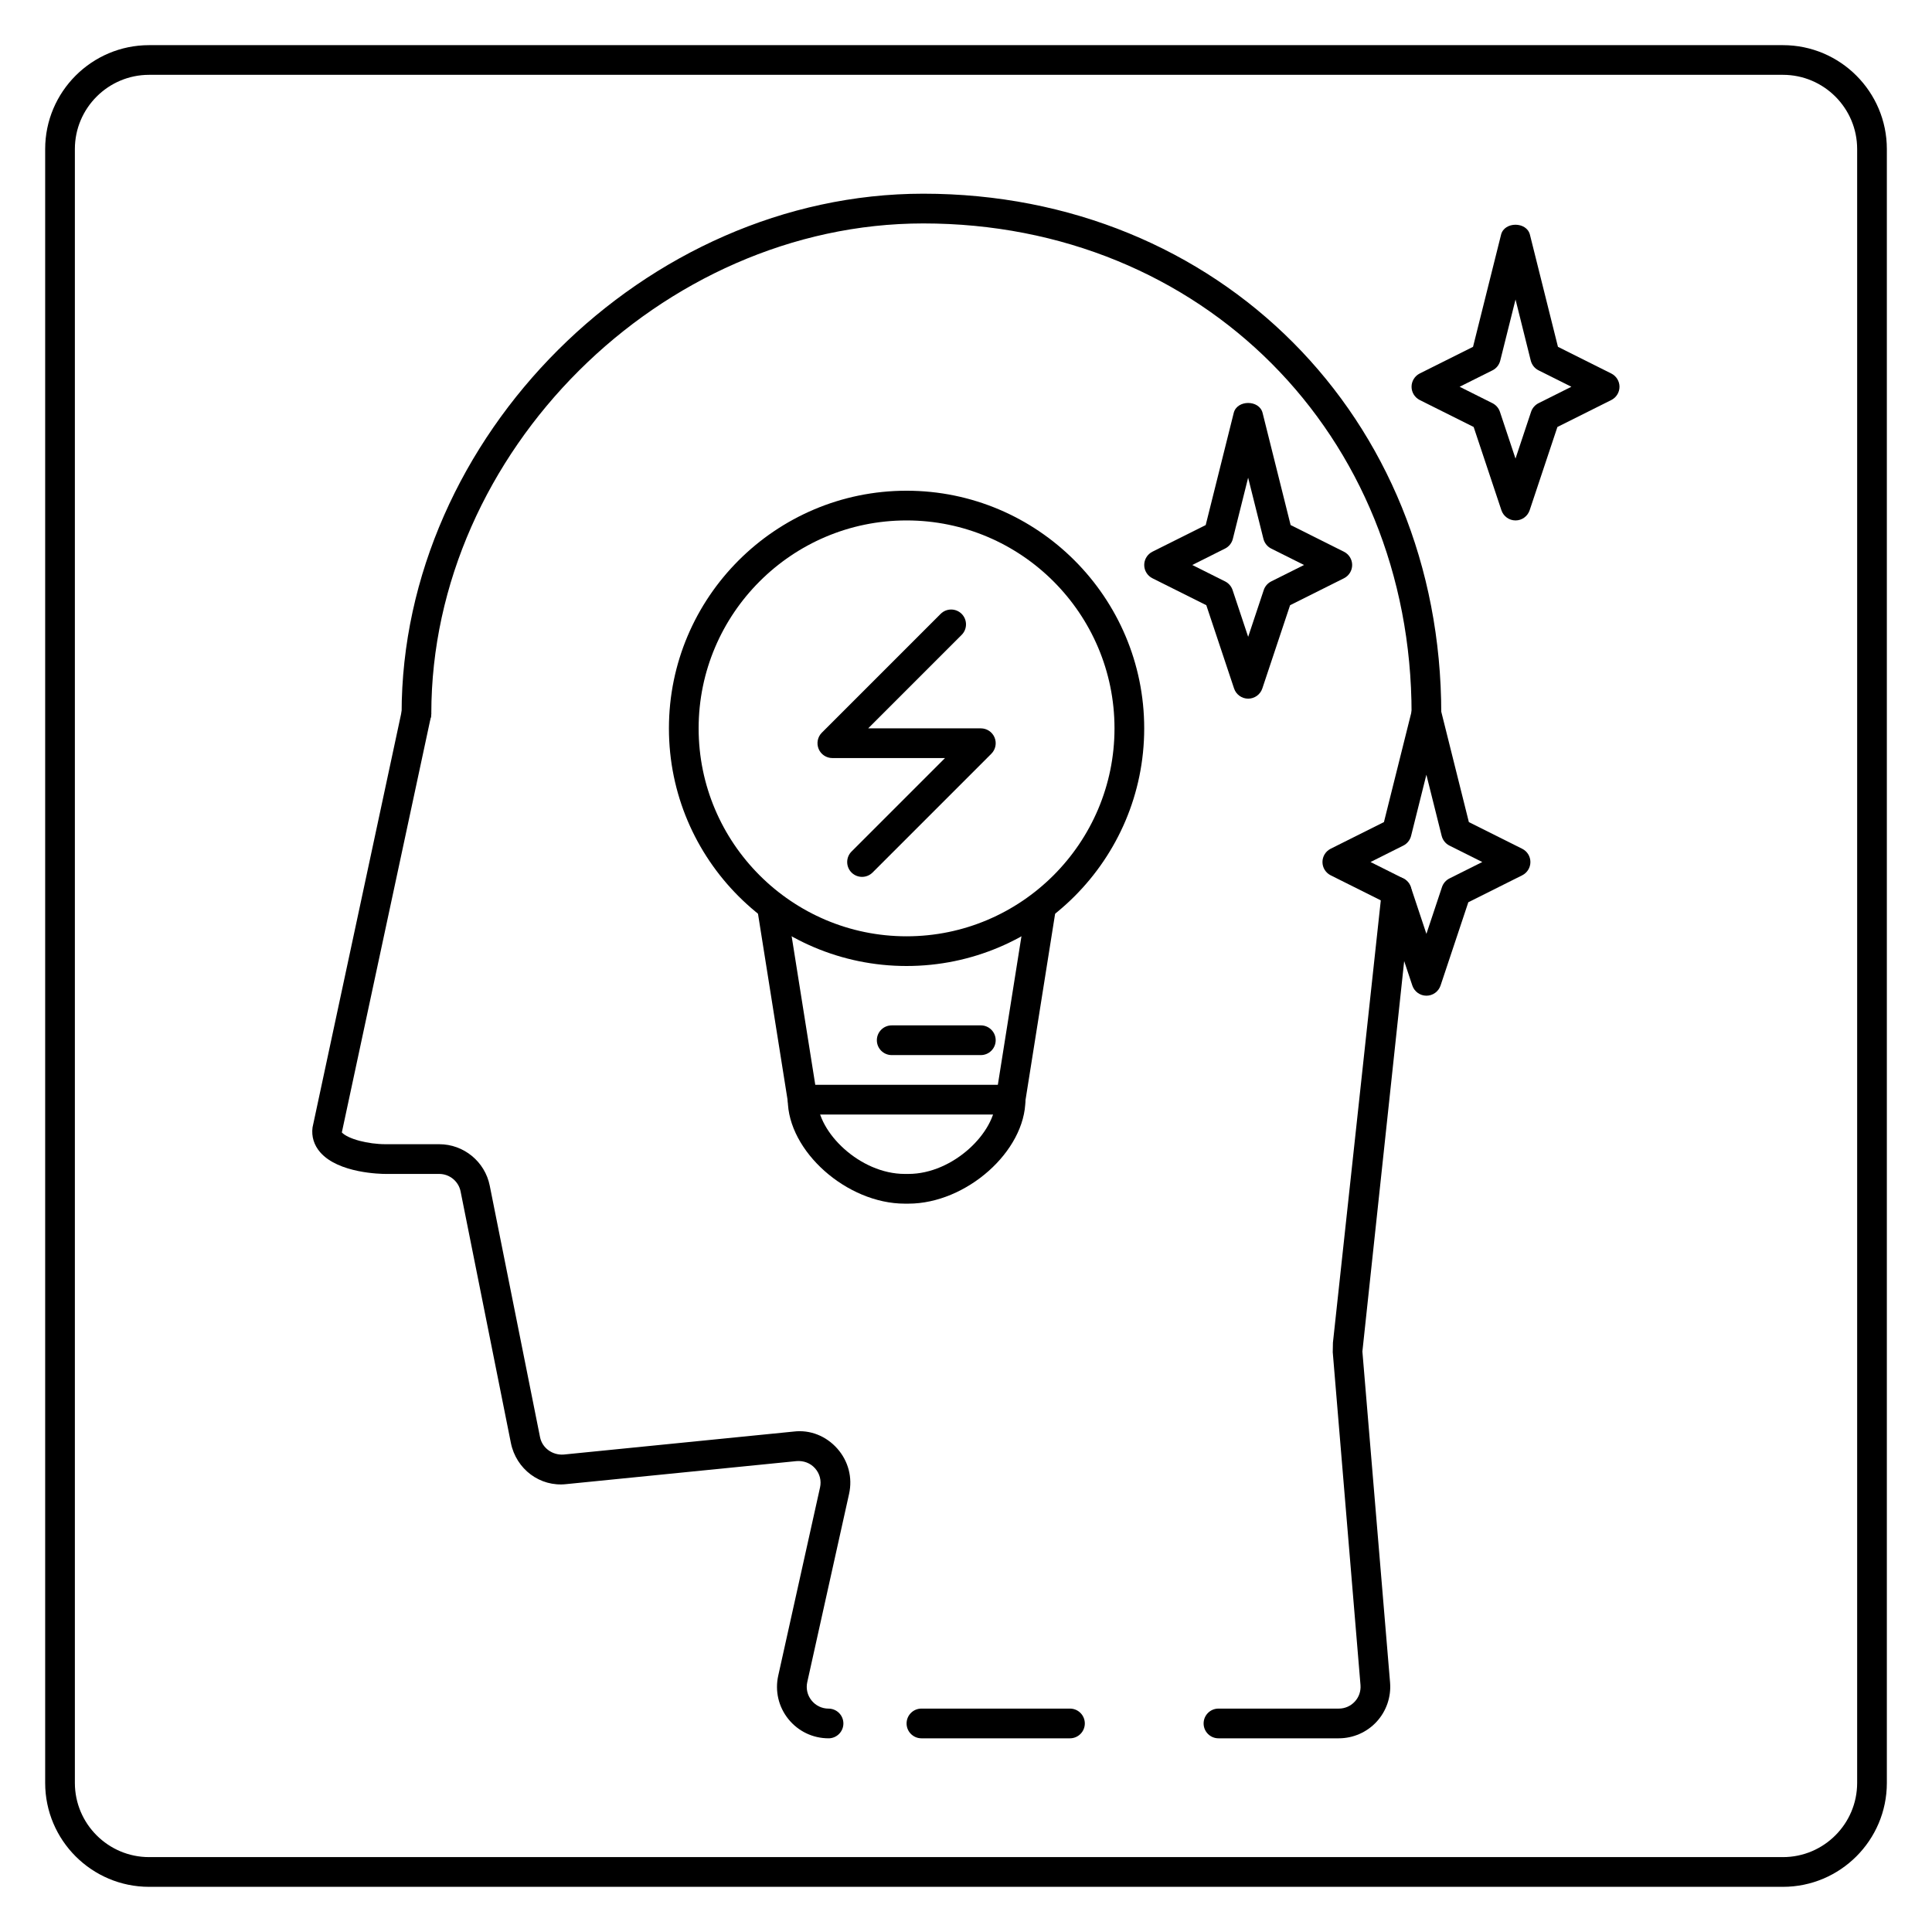
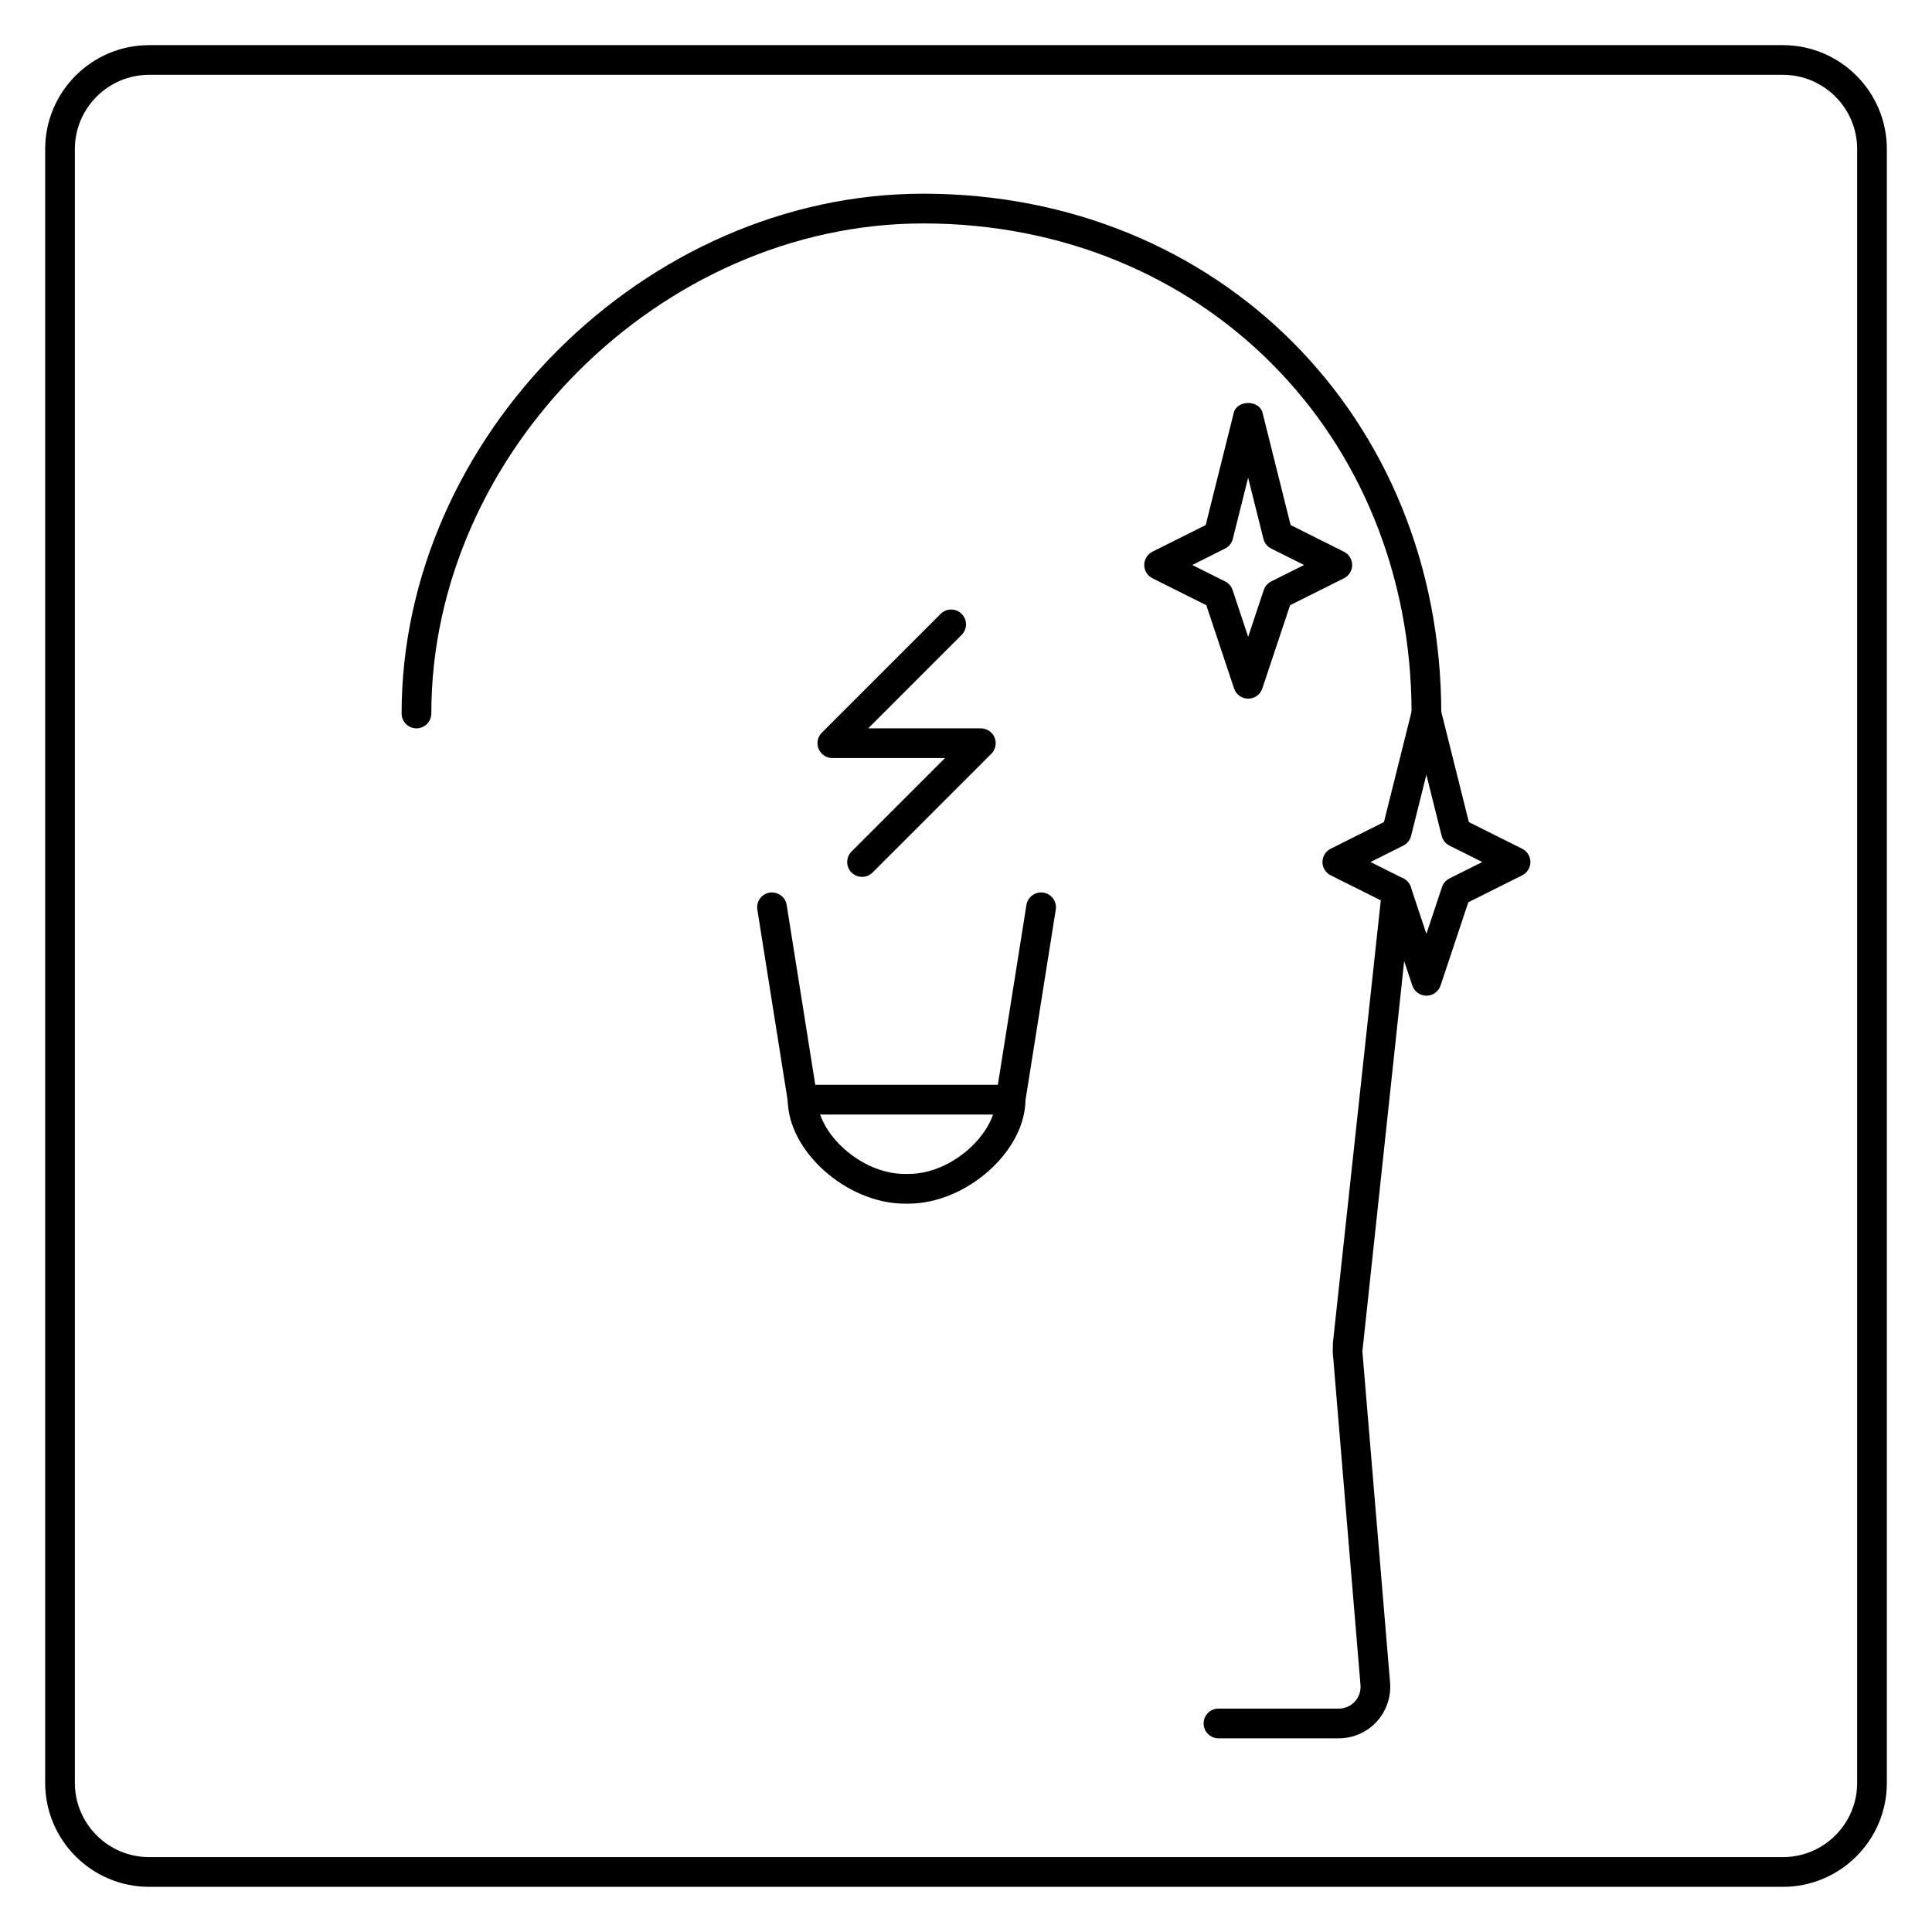
<svg xmlns="http://www.w3.org/2000/svg" fill="#000000" width="800px" height="800px" version="1.1" viewBox="144 144 512 512">
  <g>
    <path d="m616.5 644.03h-432.99c-15.188 0-27.539-12.352-27.539-27.535v-432.99c0-15.188 12.352-27.539 27.539-27.539h432.99c15.184 0 27.535 12.352 27.535 27.539v432.99c0 15.184-12.352 27.535-27.535 27.535zm-432.99-480.2c-10.84 0-19.668 8.828-19.668 19.668v432.99c0 10.84 8.828 19.664 19.668 19.664h432.99c10.84 0 19.664-8.824 19.664-19.664v-432.99c0-10.84-8.824-19.668-19.664-19.668z" />
    <path d="m522.02 337.02c-2.172 0-3.938-1.762-3.938-3.938 0-74.035-55.633-129.87-129.4-129.87-69.457 0-130.38 60.684-130.38 129.87 0 2.172-1.762 3.938-3.938 3.938-2.168 0-3.934-1.766-3.934-3.938 0-73.375 64.598-137.75 138.25-137.75 78.254 0 137.27 59.215 137.27 137.75 0 2.172-1.762 3.938-3.934 3.938z" />
-     <path d="m363.57 604.67c-4.164 0-8.039-1.859-10.652-5.109-2.606-3.242-3.582-7.438-2.676-11.5l11.074-49.855c0.41-1.828-0.07-3.684-1.316-5.086-1.25-1.41-3.039-2.055-4.894-1.914l-60.969 6.094c-7.047 0.82-13.352-3.984-14.746-10.902l-13.328-66.652c-0.535-2.691-2.922-4.644-5.668-4.644h-14.176c-1.258 0-12.484-0.164-17.336-5.707-1.66-1.898-2.379-4.188-2.055-6.629l23.672-110.51c0.465-2.133 2.598-3.426 4.676-3.031 2.133 0.465 3.481 2.551 3.031 4.676l-23.617 110.21c1.652 1.73 6.871 3.117 11.637 3.117h14.176c6.488 0 12.113 4.613 13.383 10.98l13.328 66.645c0.582 2.93 3.328 4.824 6.242 4.621l60.969-6.094c4.402-0.535 8.629 1.195 11.57 4.512 2.938 3.32 4.078 7.707 3.117 12.02l-11.074 49.855c-0.387 1.723 0.023 3.496 1.133 4.871 1.094 1.367 2.738 2.164 4.5 2.164 2.172 0 3.938 1.762 3.938 3.938 0 2.168-1.766 3.934-3.938 3.934z" />
    <path d="m498.79 604.67h-31.883c-2.172 0-3.938-1.762-3.938-3.938 0-2.172 1.762-3.938 3.938-3.938h31.883c1.629 0 3.141-0.66 4.25-1.859 1.109-1.203 1.637-2.769 1.504-4.402l-7.352-88.184 0.047-2.519 12.98-119.94c0.227-2.164 2.211-3.684 4.336-3.488 2.156 0.227 3.723 2.172 3.488 4.336l-12.996 121.42 7.336 87.734c0.316 3.793-0.984 7.582-3.559 10.375-2.574 2.805-6.234 4.402-10.035 4.402z" />
-     <path d="m384.25 400c-34.723 0-62.977-28.254-62.977-62.977 0-34.723 28.254-62.977 62.977-62.977s62.977 28.254 62.977 62.977c0 34.723-28.254 62.977-62.977 62.977zm0-118.08c-30.379 0-55.105 24.727-55.105 55.105 0 30.379 24.727 55.105 55.105 55.105s55.105-24.727 55.105-55.105c0-30.379-24.727-55.105-55.105-55.105z" />
    <path d="m411.8 439.36h-55.105c-1.938 0-3.582-1.41-3.891-3.32l-8.102-50.988c-0.34-2.141 1.125-4.156 3.273-4.504 2.109-0.309 4.156 1.125 4.504 3.273l7.578 47.668h48.383l7.574-47.664c0.34-2.148 2.371-3.582 4.504-3.273 2.148 0.348 3.613 2.363 3.273 4.504l-8.102 50.988c-0.309 1.906-1.953 3.316-3.891 3.316z" />
    <path d="m384.73 462.98h-0.945c-15.367 0-31.016-13.91-31.016-27.555 0-2.172 1.762-3.938 3.938-3.938 2.172 0 3.938 1.762 3.938 3.938 0 8.598 11.227 19.68 23.145 19.68h0.938c11.926 0 23.145-11.082 23.145-19.68 0-2.172 1.762-3.938 3.938-3.938 2.172 0 3.938 1.762 3.938 3.938 0 13.645-15.648 27.555-31.016 27.555z" />
    <path d="m372.45 376.38c-1.008 0-2.016-0.387-2.785-1.148-1.535-1.535-1.535-4.031 0-5.566l24.773-24.773h-29.859c-1.59 0-3.031-0.961-3.637-2.434-0.605-1.473-0.27-3.164 0.852-4.289l31.488-31.488c1.535-1.535 4.031-1.535 5.566 0s1.535 4.031 0 5.566l-24.77 24.773h29.859c1.59 0 3.031 0.961 3.637 2.434 0.605 1.473 0.27 3.164-0.852 4.289l-31.488 31.488c-0.77 0.762-1.777 1.148-2.785 1.148z" />
    <path d="m522.02 407.87c-1.691 0-3.195-1.086-3.738-2.691l-7.359-22.074-14.281-7.141c-1.332-0.668-2.176-2.031-2.176-3.519 0-1.488 0.844-2.852 2.172-3.519l14.121-7.062 7.43-29.727c0.875-3.504 6.762-3.504 7.644 0l7.43 29.727 14.121 7.062c1.348 0.672 2.188 2.031 2.188 3.519 0 1.488-0.844 2.852-2.172 3.519l-14.281 7.141-7.359 22.074c-0.543 1.605-2.047 2.691-3.738 2.691zm-14.816-35.426 8.699 4.352c0.93 0.473 1.645 1.281 1.977 2.273l4.133 12.414 4.133-12.414c0.332-0.992 1.047-1.801 1.977-2.273l8.699-4.352-8.699-4.352c-1.031-0.512-1.777-1.457-2.062-2.566l-4.055-16.215-4.055 16.215c-0.285 1.117-1.031 2.055-2.062 2.566z" />
    <path d="m474.78 329.15c-1.691 0-3.195-1.086-3.738-2.691l-7.359-22.074-14.281-7.141c-1.328-0.668-2.172-2.027-2.172-3.516 0-1.488 0.844-2.852 2.172-3.519l14.121-7.062 7.43-29.727c0.875-3.504 6.762-3.504 7.644 0l7.43 29.727 14.121 7.062c1.344 0.668 2.188 2.031 2.188 3.519 0 1.488-0.844 2.852-2.172 3.519l-14.281 7.141-7.359 22.074c-0.543 1.602-2.047 2.688-3.742 2.688zm-14.812-35.422 8.699 4.352c0.93 0.473 1.645 1.281 1.977 2.273l4.133 12.414 4.133-12.414c0.332-0.992 1.047-1.801 1.977-2.273l8.699-4.352-8.699-4.352c-1.031-0.512-1.777-1.457-2.062-2.566l-4.055-16.215-4.055 16.215c-0.285 1.117-1.031 2.055-2.062 2.566z" />
-     <path d="m545.63 281.92c-1.691 0-3.195-1.086-3.738-2.691l-7.359-22.074-14.281-7.141c-1.332-0.668-2.176-2.031-2.176-3.519 0-1.488 0.844-2.852 2.172-3.519l14.121-7.062 7.43-29.727c0.875-3.504 6.762-3.504 7.644 0l7.43 29.727 14.121 7.062c1.344 0.672 2.188 2.035 2.188 3.519 0 1.488-0.844 2.852-2.172 3.519l-14.281 7.141-7.359 22.074c-0.543 1.605-2.047 2.691-3.738 2.691zm-14.816-35.426 8.699 4.352c0.93 0.473 1.645 1.281 1.977 2.273l4.133 12.414 4.133-12.414c0.332-0.992 1.047-1.801 1.977-2.273l8.699-4.352-8.699-4.352c-1.031-0.512-1.777-1.457-2.062-2.566l-4.039-16.207-4.055 16.215c-0.285 1.117-1.031 2.055-2.062 2.566z" />
-     <path d="m403.93 423.61h-23.617c-2.172 0-3.938-1.762-3.938-3.938 0-2.172 1.762-3.938 3.938-3.938h23.617c2.172 0 3.938 1.762 3.938 3.938s-1.766 3.938-3.938 3.938z" />
-     <path d="m427.55 604.67h-39.359c-2.172 0-3.938-1.762-3.938-3.938 0-2.172 1.762-3.938 3.938-3.938h39.359c2.172 0 3.938 1.762 3.938 3.938 0 2.172-1.766 3.938-3.938 3.938z" />
  </g>
</svg>